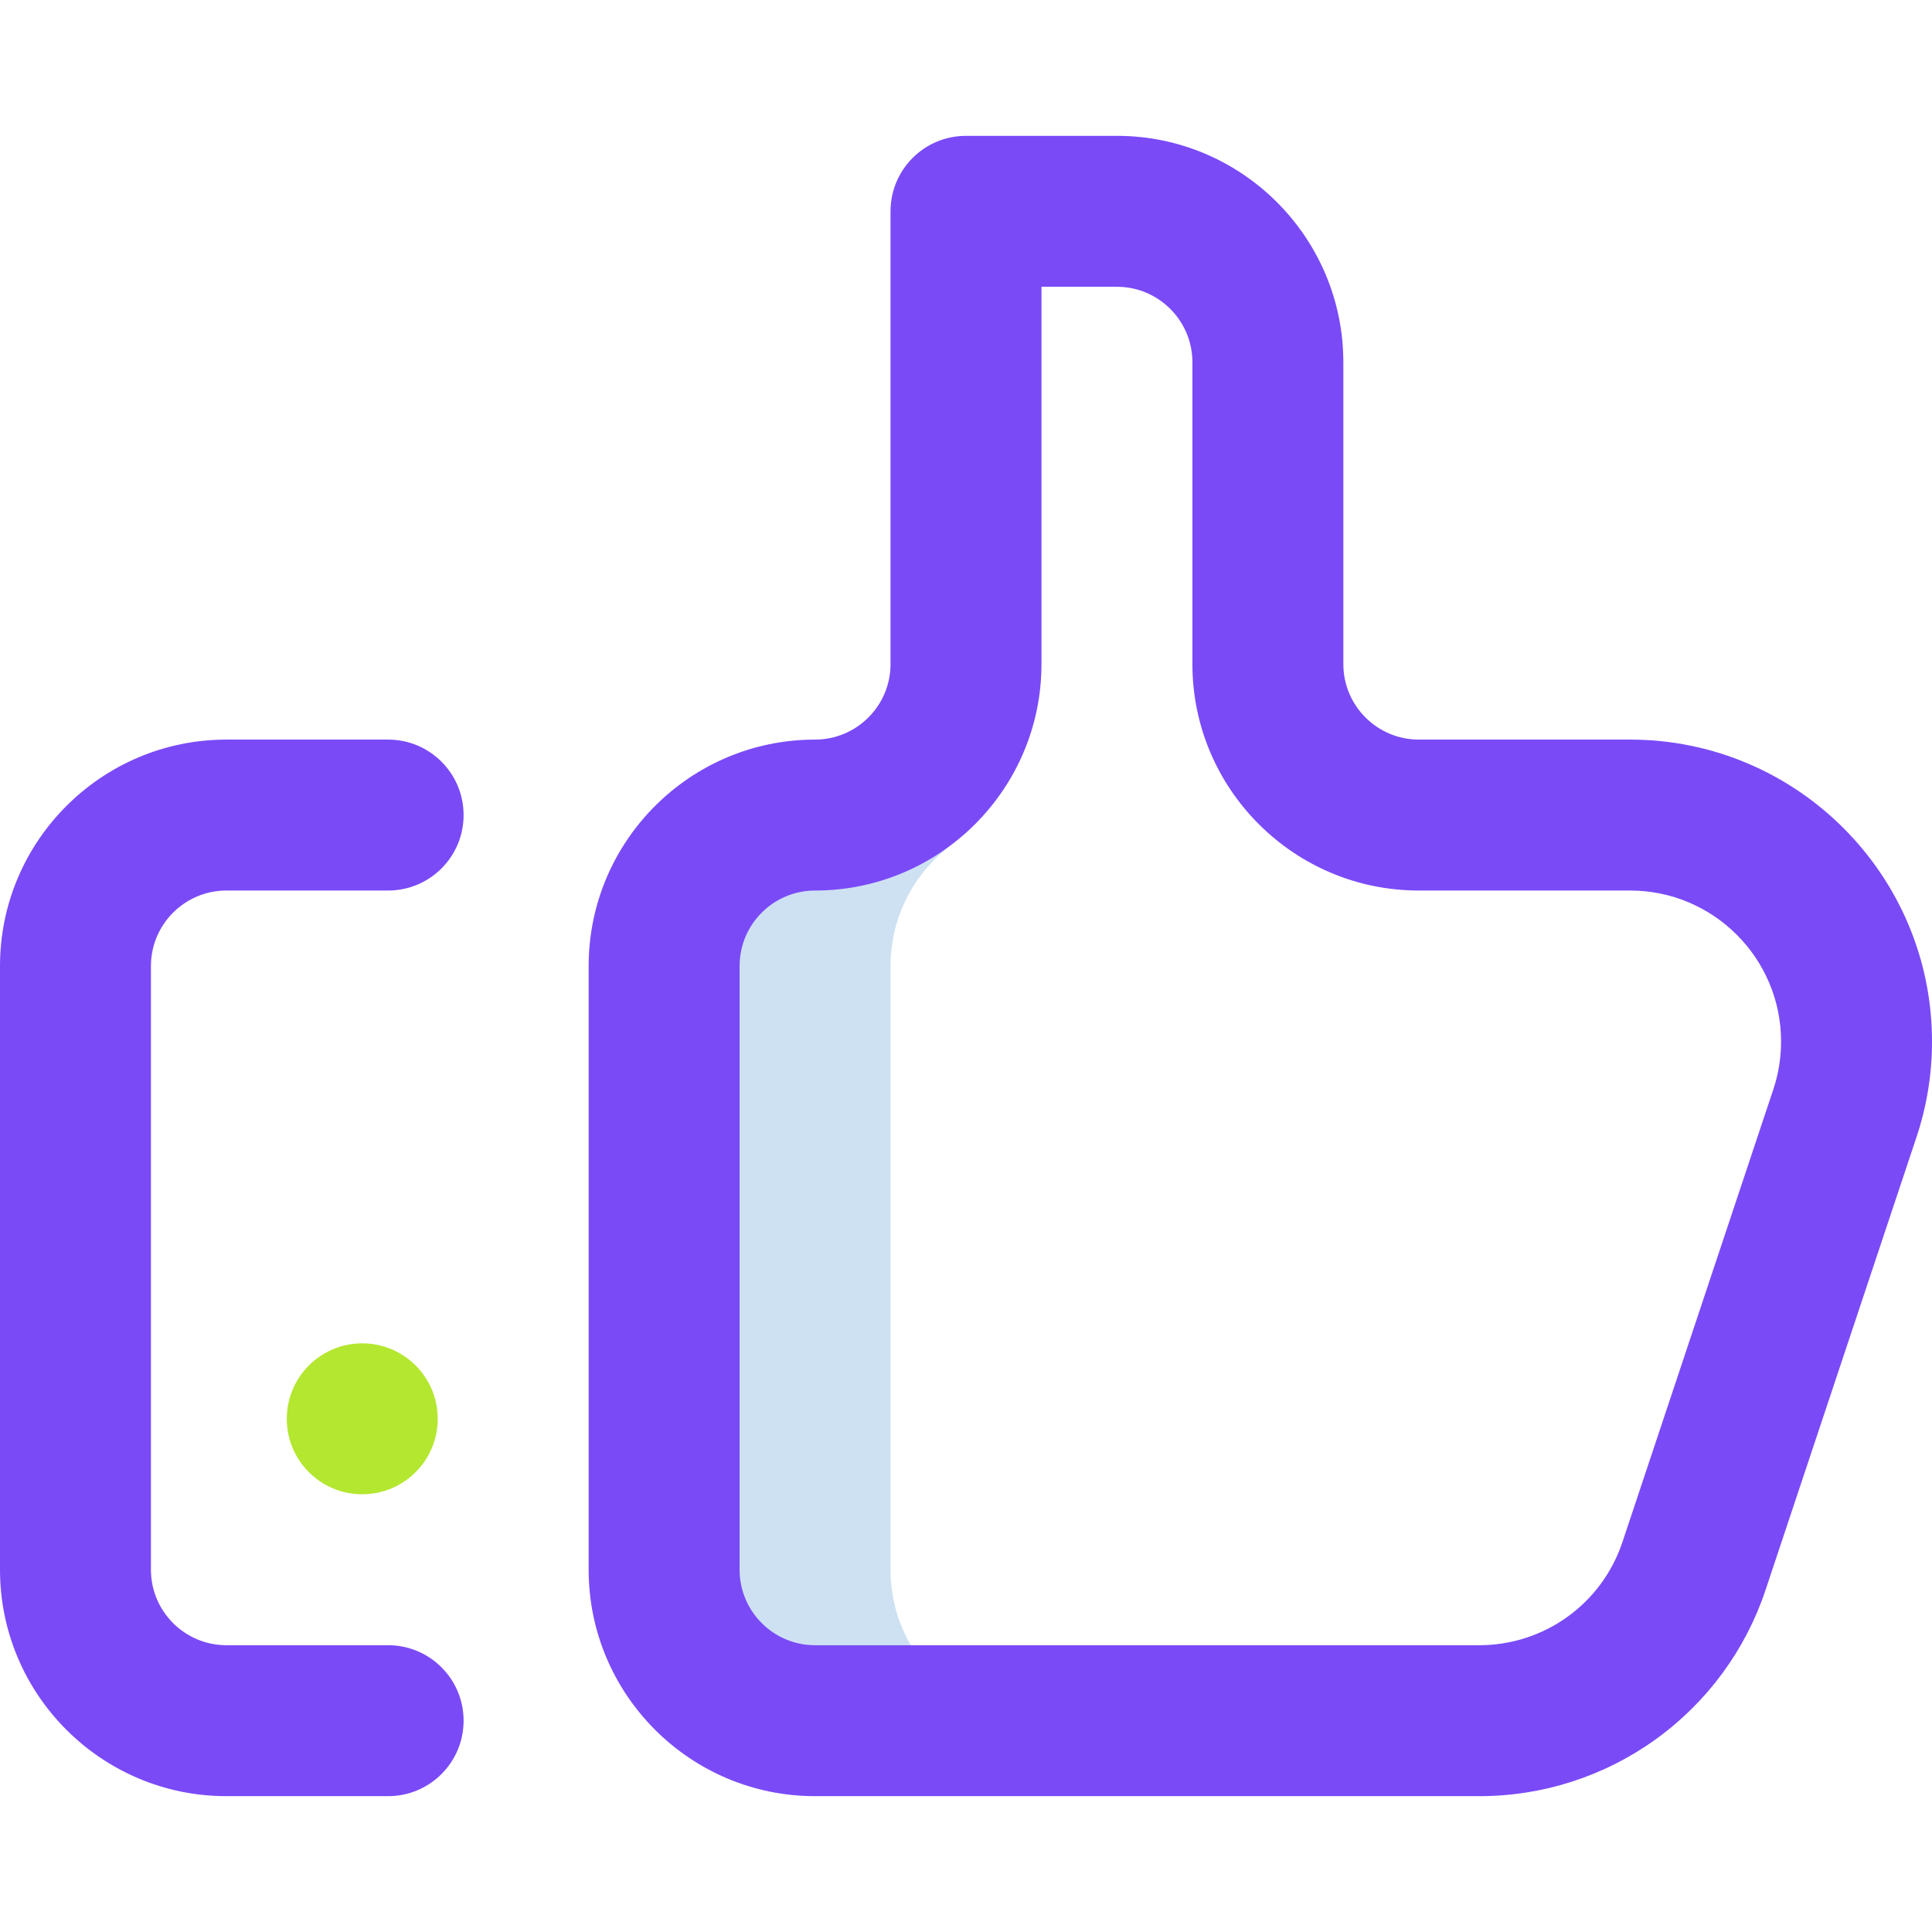
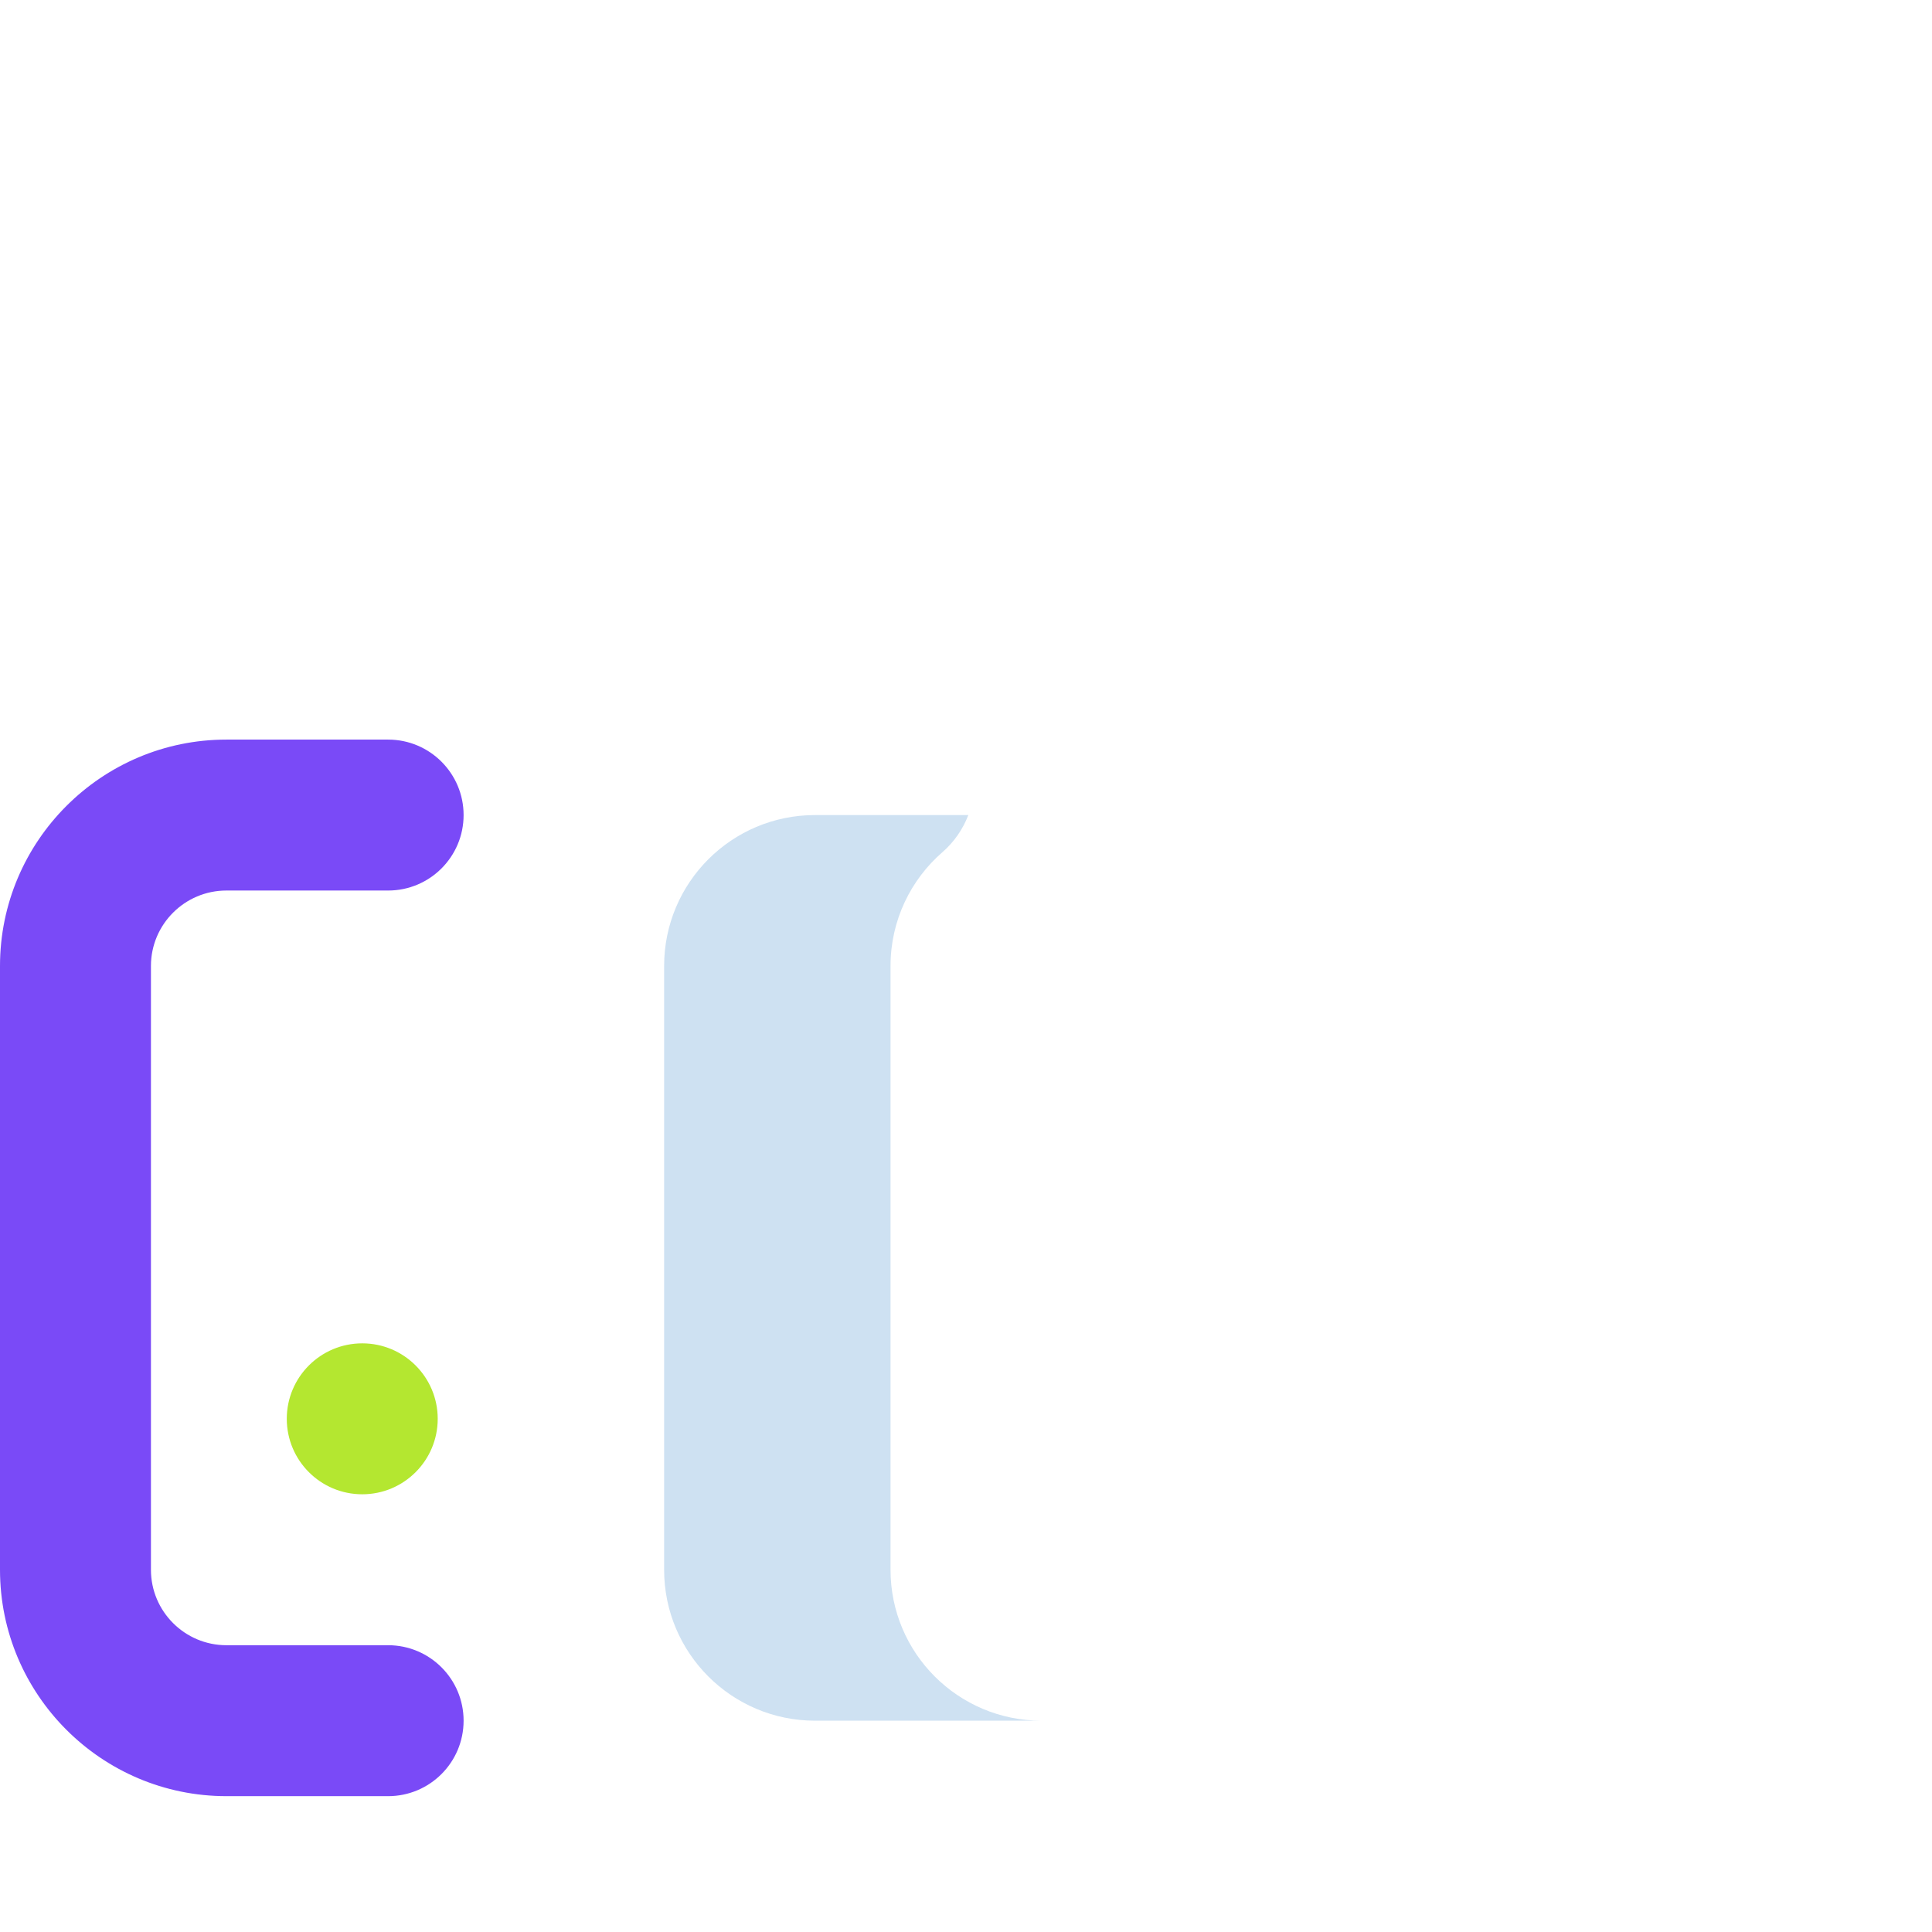
<svg xmlns="http://www.w3.org/2000/svg" width="48" height="48" viewBox="0 0 48 48" fill="none">
  <g id="Frame">
    <g id="Group">
      <path id="Vector" d="M5.625 44.625H9.643C10.678 44.625 11.518 43.786 11.518 42.75C11.518 41.714 10.678 40.875 9.643 40.875H5.625C4.591 40.875 3.75 40.034 3.75 39V24C3.75 22.966 4.591 22.125 5.625 22.125H9.643C10.678 22.125 11.518 21.286 11.518 20.25C11.518 19.214 10.678 18.375 9.643 18.375H5.625C2.523 18.375 0 20.898 0 24V39C0 42.102 2.523 44.625 5.625 44.625Z" fill="#7A4AF7" />
      <path id="Vector_2" d="M22.125 39V24C22.125 22.869 22.626 21.856 23.418 21.169C23.703 20.92 23.922 20.603 24.058 20.25H20.25C18.179 20.25 16.5 21.929 16.5 24V39C16.5 41.071 18.179 42.75 20.25 42.75H25.875C23.804 42.75 22.125 41.071 22.125 39Z" fill="#CEE1F2" />
-       <path id="Vector_3" d="M47.616 28.248C47.871 27.483 48.001 26.681 48 25.875C48 21.739 44.636 18.375 40.5 18.375H35.25C34.216 18.375 33.375 17.534 33.375 16.5V9C33.375 5.898 30.852 3.375 27.75 3.375H24C22.964 3.375 22.125 4.214 22.125 5.25V16.5C22.125 17.534 21.284 18.375 20.25 18.375C17.148 18.375 14.625 20.898 14.625 24V39C14.625 42.102 17.148 44.625 20.25 44.625H36.75C38.325 44.627 39.859 44.132 41.137 43.212C42.414 42.291 43.37 40.992 43.866 39.498L47.616 28.248ZM40.309 38.312C40.06 39.059 39.583 39.709 38.944 40.169C38.305 40.629 37.537 40.876 36.75 40.875H20.25C19.216 40.875 18.375 40.034 18.375 39V24C18.375 22.966 19.216 22.125 20.25 22.125C23.352 22.125 25.875 19.602 25.875 16.5V7.125H27.75C28.784 7.125 29.625 7.966 29.625 9V16.5C29.625 19.602 32.148 22.125 35.25 22.125H40.5C42.568 22.125 44.25 23.807 44.25 25.875C44.25 26.282 44.186 26.681 44.059 27.062L40.309 38.312Z" fill="#7A4AF7" />
      <path id="Vector_4" d="M9 37.125C10.036 37.125 10.875 36.285 10.875 35.25C10.875 34.215 10.036 33.375 9 33.375C7.964 33.375 7.125 34.215 7.125 35.25C7.125 36.285 7.964 37.125 9 37.125Z" fill="#B4E730" />
    </g>
  </g>
</svg>